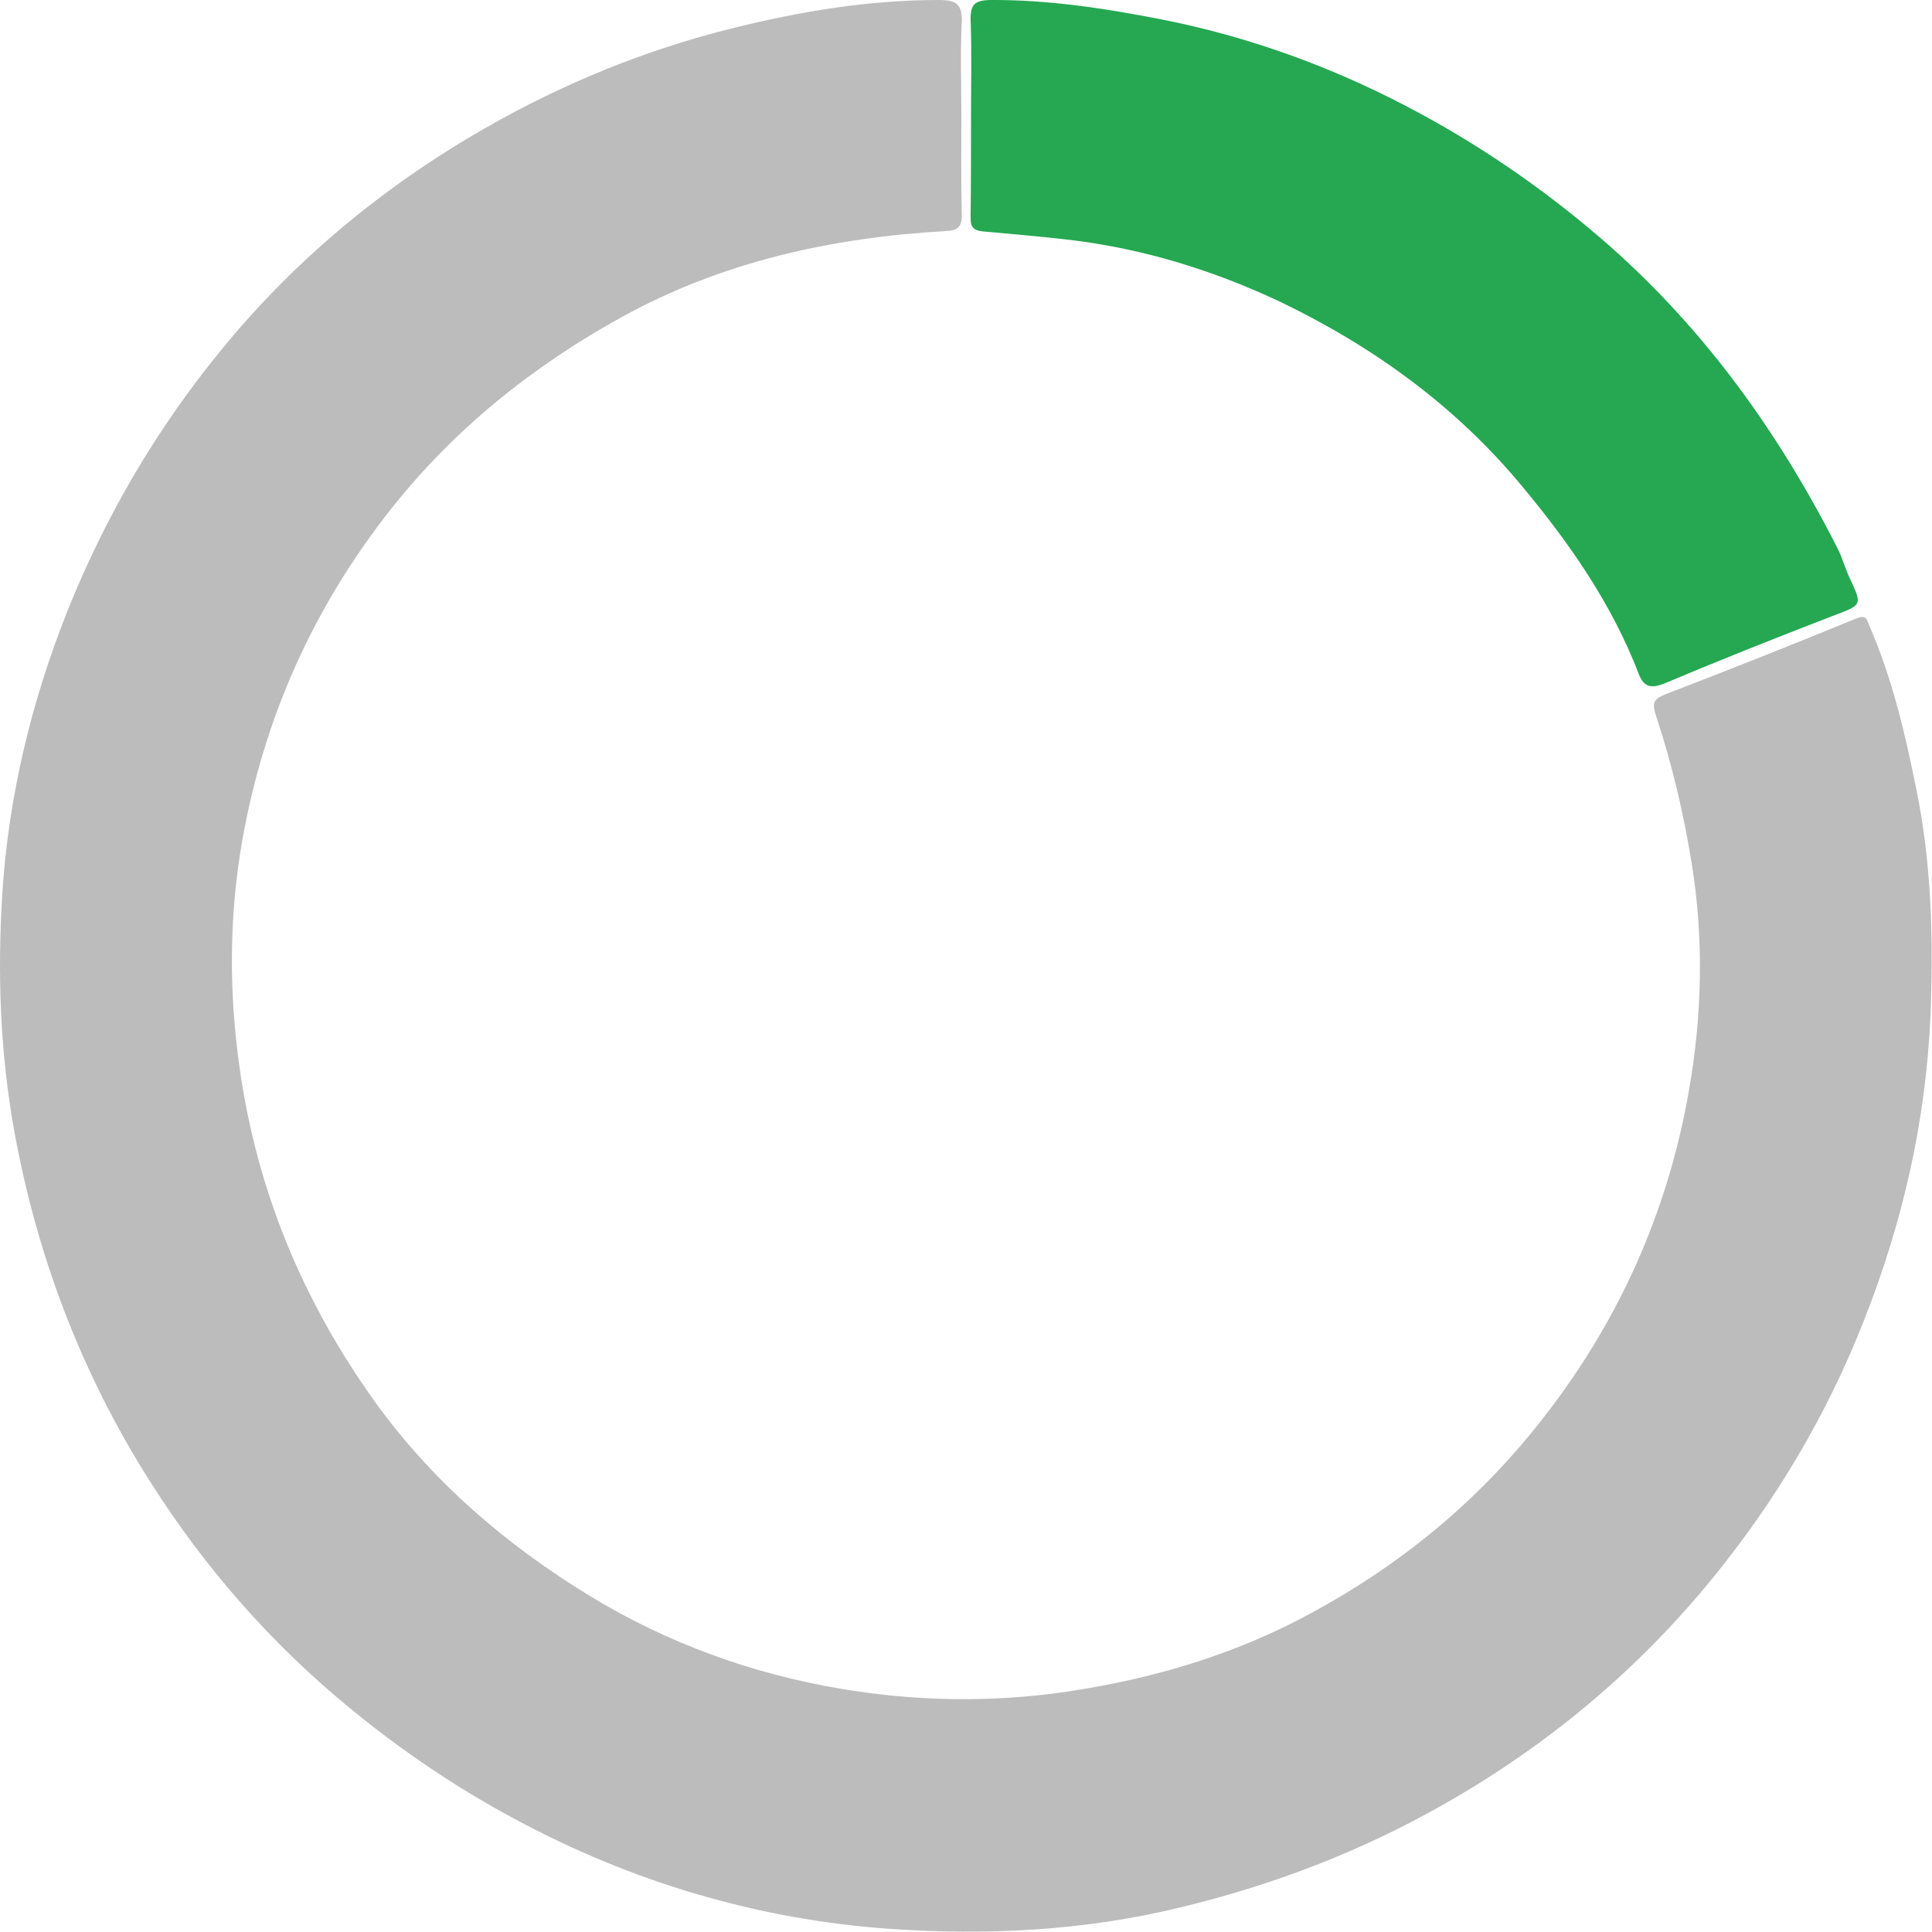
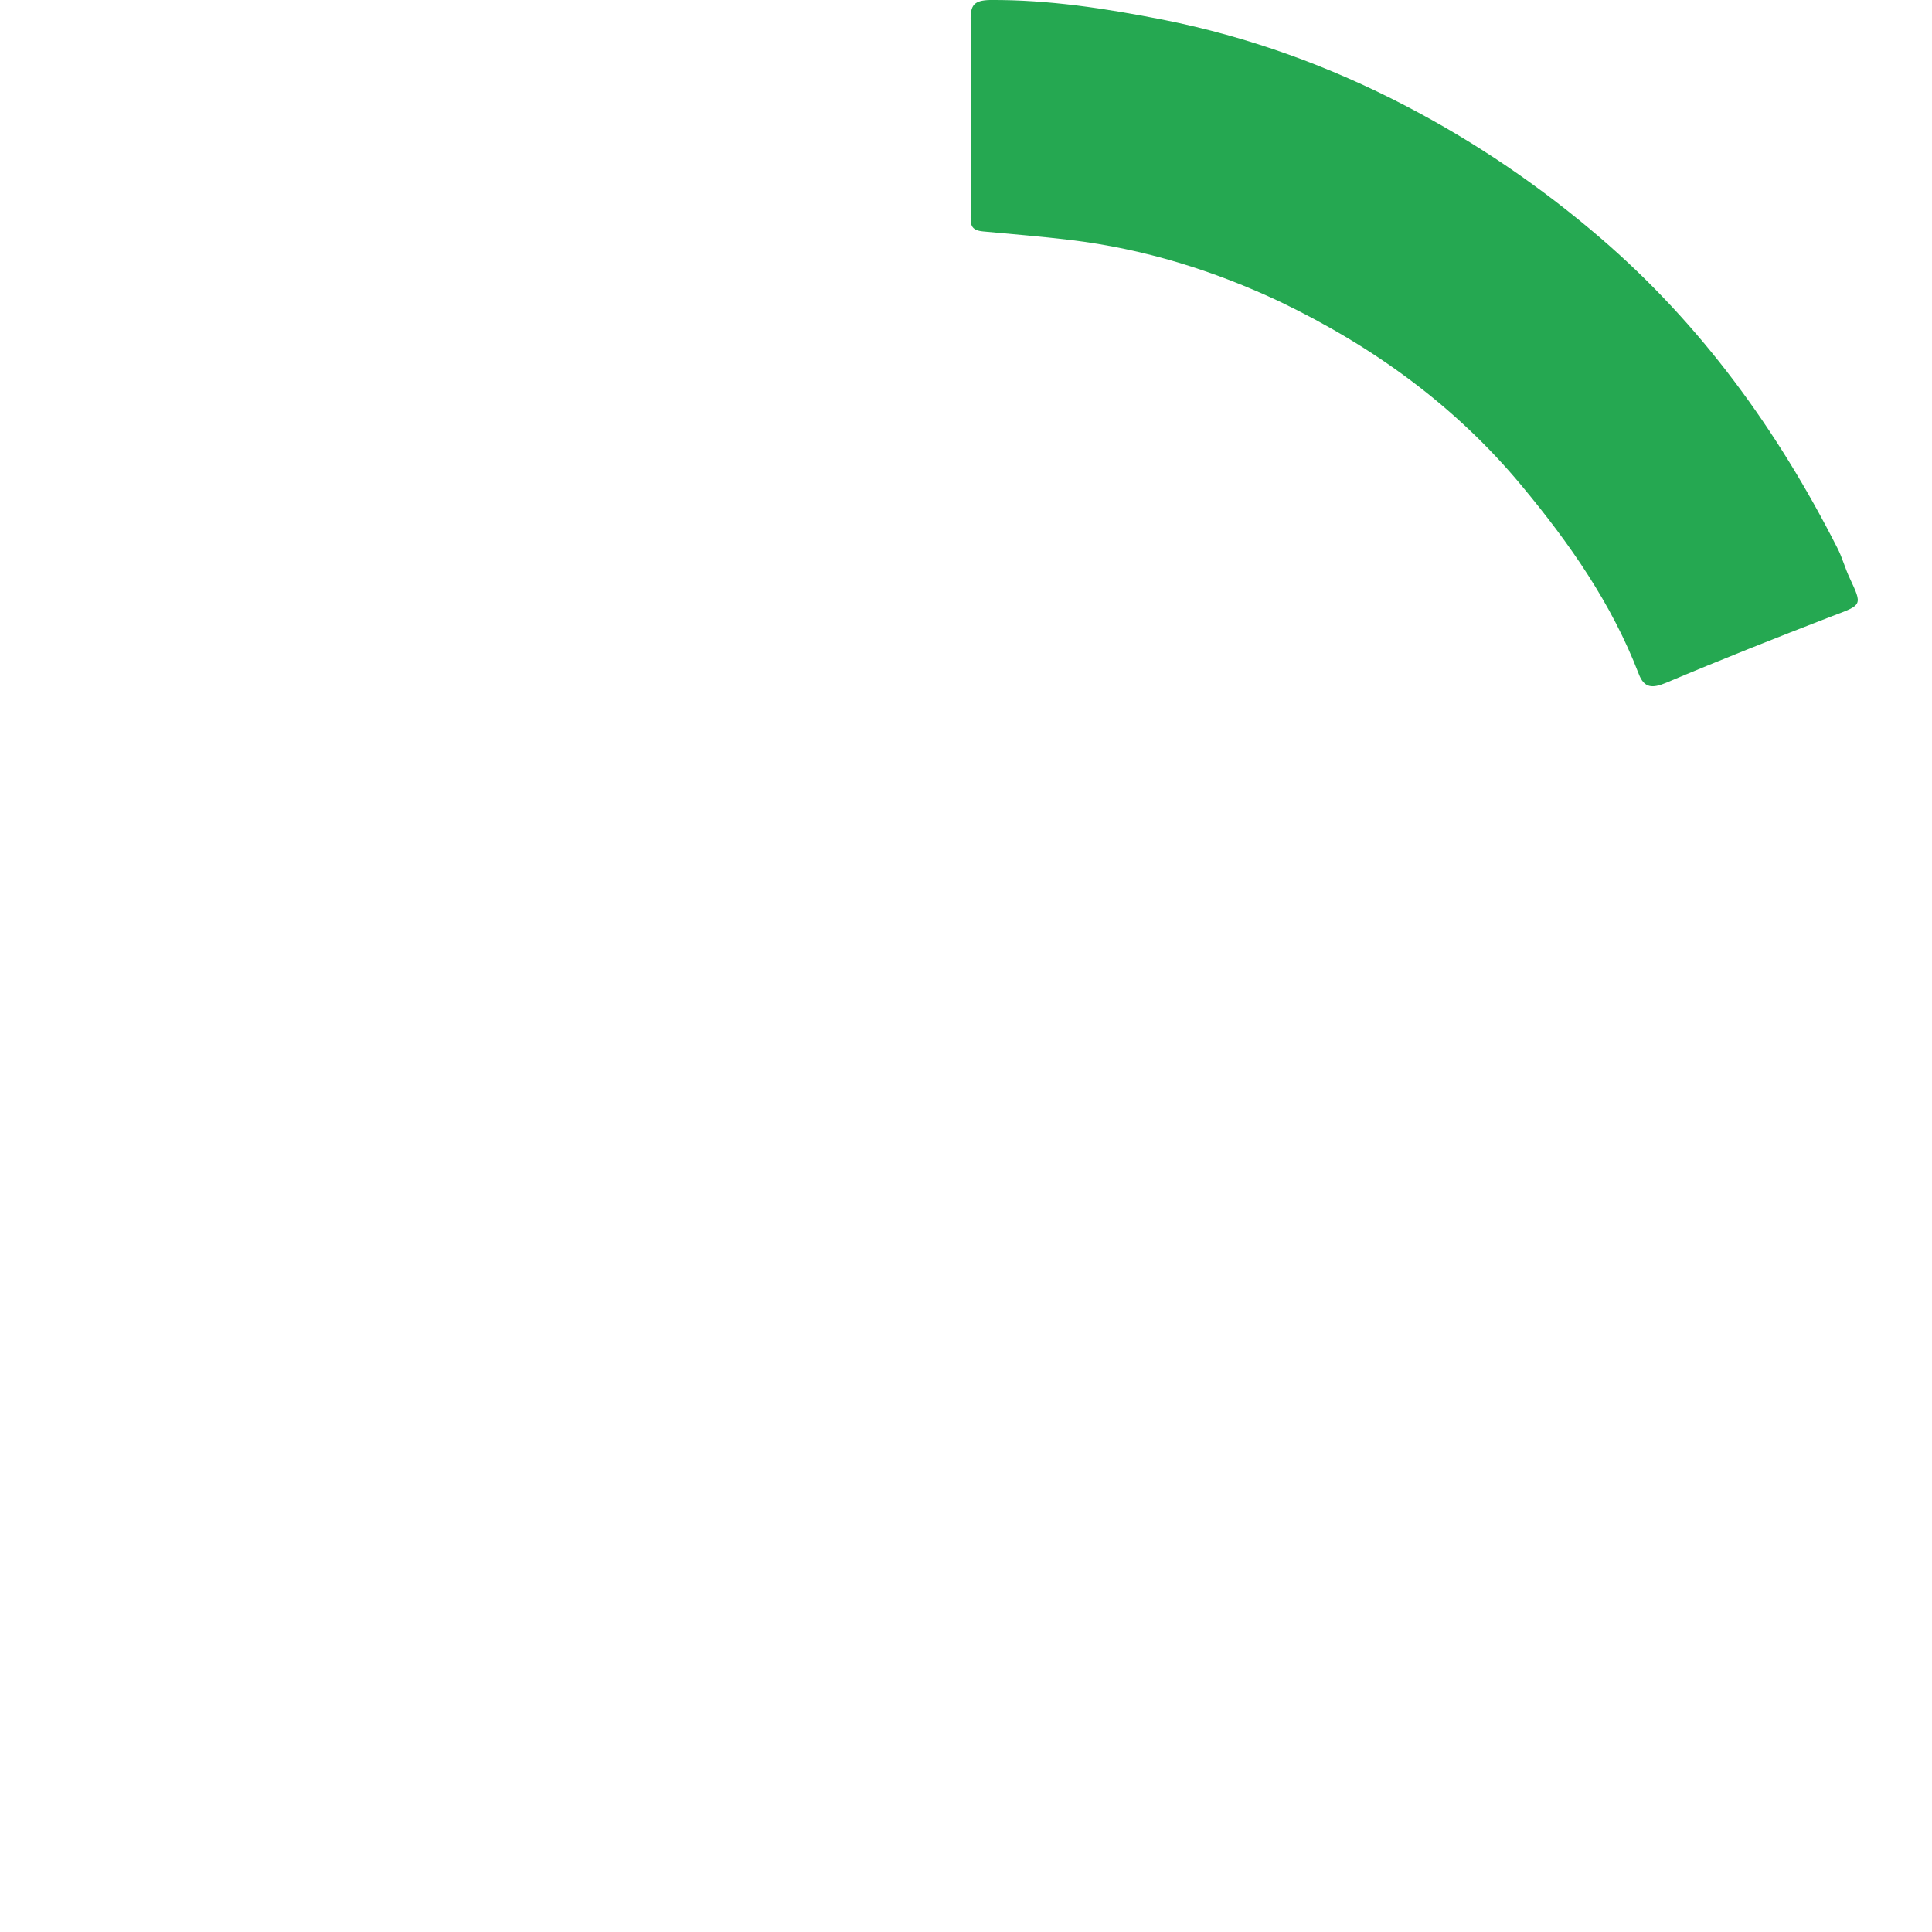
<svg xmlns="http://www.w3.org/2000/svg" id="Слой_1" x="0px" y="0px" viewBox="0 0 50 50" style="enable-background:new 0 0 50 50;" xml:space="preserve">
  <style type="text/css"> .st0{fill:#BCBCBC;} .st1{fill:#25ABE3;} .st2{fill:#E42320;} .st3{fill:#25A851;} </style>
  <g>
-     <path class="st0" d="M24.88,3c0,0.85-0.01,1.7,0.01,2.55c0.01,0.32-0.1,0.42-0.42,0.43C21.52,6.15,18.7,6.77,16.1,8.2 c-2.3,1.27-4.31,2.87-5.97,4.96c-2.02,2.55-3.3,5.42-3.86,8.59c-0.34,1.94-0.35,3.9-0.07,5.88c0.45,3.2,1.65,6.07,3.52,8.67 c1.49,2.06,3.38,3.68,5.54,5c2,1.22,4.18,2.01,6.47,2.4c1.94,0.33,3.9,0.37,5.88,0.08c2.22-0.33,4.32-0.95,6.28-2.01 c2.32-1.25,4.31-2.87,5.96-4.96c2.02-2.55,3.31-5.42,3.86-8.59c0.34-1.94,0.39-3.91,0.07-5.88c-0.21-1.3-0.51-2.57-0.92-3.81 c-0.11-0.33-0.08-0.44,0.26-0.57c1.64-0.63,3.28-1.28,4.91-1.95c0.29-0.12,0.28,0.03,0.36,0.21c0.58,1.34,0.91,2.75,1.2,4.18 c0.4,1.95,0.45,3.92,0.37,5.9c-0.12,2.72-0.72,5.34-1.72,7.87c-0.96,2.45-2.29,4.68-3.94,6.7c-1.93,2.36-4.24,4.29-6.89,5.8 c-2.17,1.24-4.47,2.12-6.89,2.7c-2.47,0.6-4.98,0.72-7.48,0.55c-3.42-0.24-6.68-1.21-9.71-2.84c-1.68-0.9-3.24-1.98-4.7-3.23 C6.66,42.16,5.02,40.2,3.67,38c-1.64-2.68-2.72-5.57-3.29-8.67C0,27.26-0.07,25.19,0.06,23.12c0.16-2.51,0.75-4.96,1.69-7.32 c0.98-2.44,2.29-4.68,3.94-6.7C7.6,6.75,9.9,4.84,12.53,3.33c2.04-1.17,4.19-2.05,6.47-2.61C20.74,0.29,22.49,0,24.29,0 c0.45,0,0.62,0.1,0.6,0.58C24.85,1.39,24.88,2.2,24.88,3z" />
    <path class="st3" d="M25.13,3.01c0-0.83,0.02-1.66-0.01-2.48C25.11,0.13,25.21,0.01,25.62,0c1.52-0.01,3,0.22,4.48,0.51 c2.21,0.44,4.31,1.2,6.3,2.24c1.8,0.94,3.46,2.07,5.01,3.4c2.62,2.25,4.59,4.98,6.14,8.03c0.13,0.25,0.2,0.53,0.32,0.78 c0.33,0.71,0.33,0.69-0.44,0.98c-1.45,0.56-2.89,1.13-4.31,1.73c-0.36,0.15-0.57,0.14-0.71-0.23c-0.7-1.82-1.79-3.38-3.03-4.87 c-1.72-2.07-3.84-3.6-6.25-4.76C31.41,7,29.61,6.44,27.7,6.21c-0.75-0.09-1.5-0.15-2.25-0.22c-0.35-0.03-0.33-0.2-0.33-0.44 C25.13,4.7,25.13,3.85,25.13,3.01z" />
  </g>
</svg>